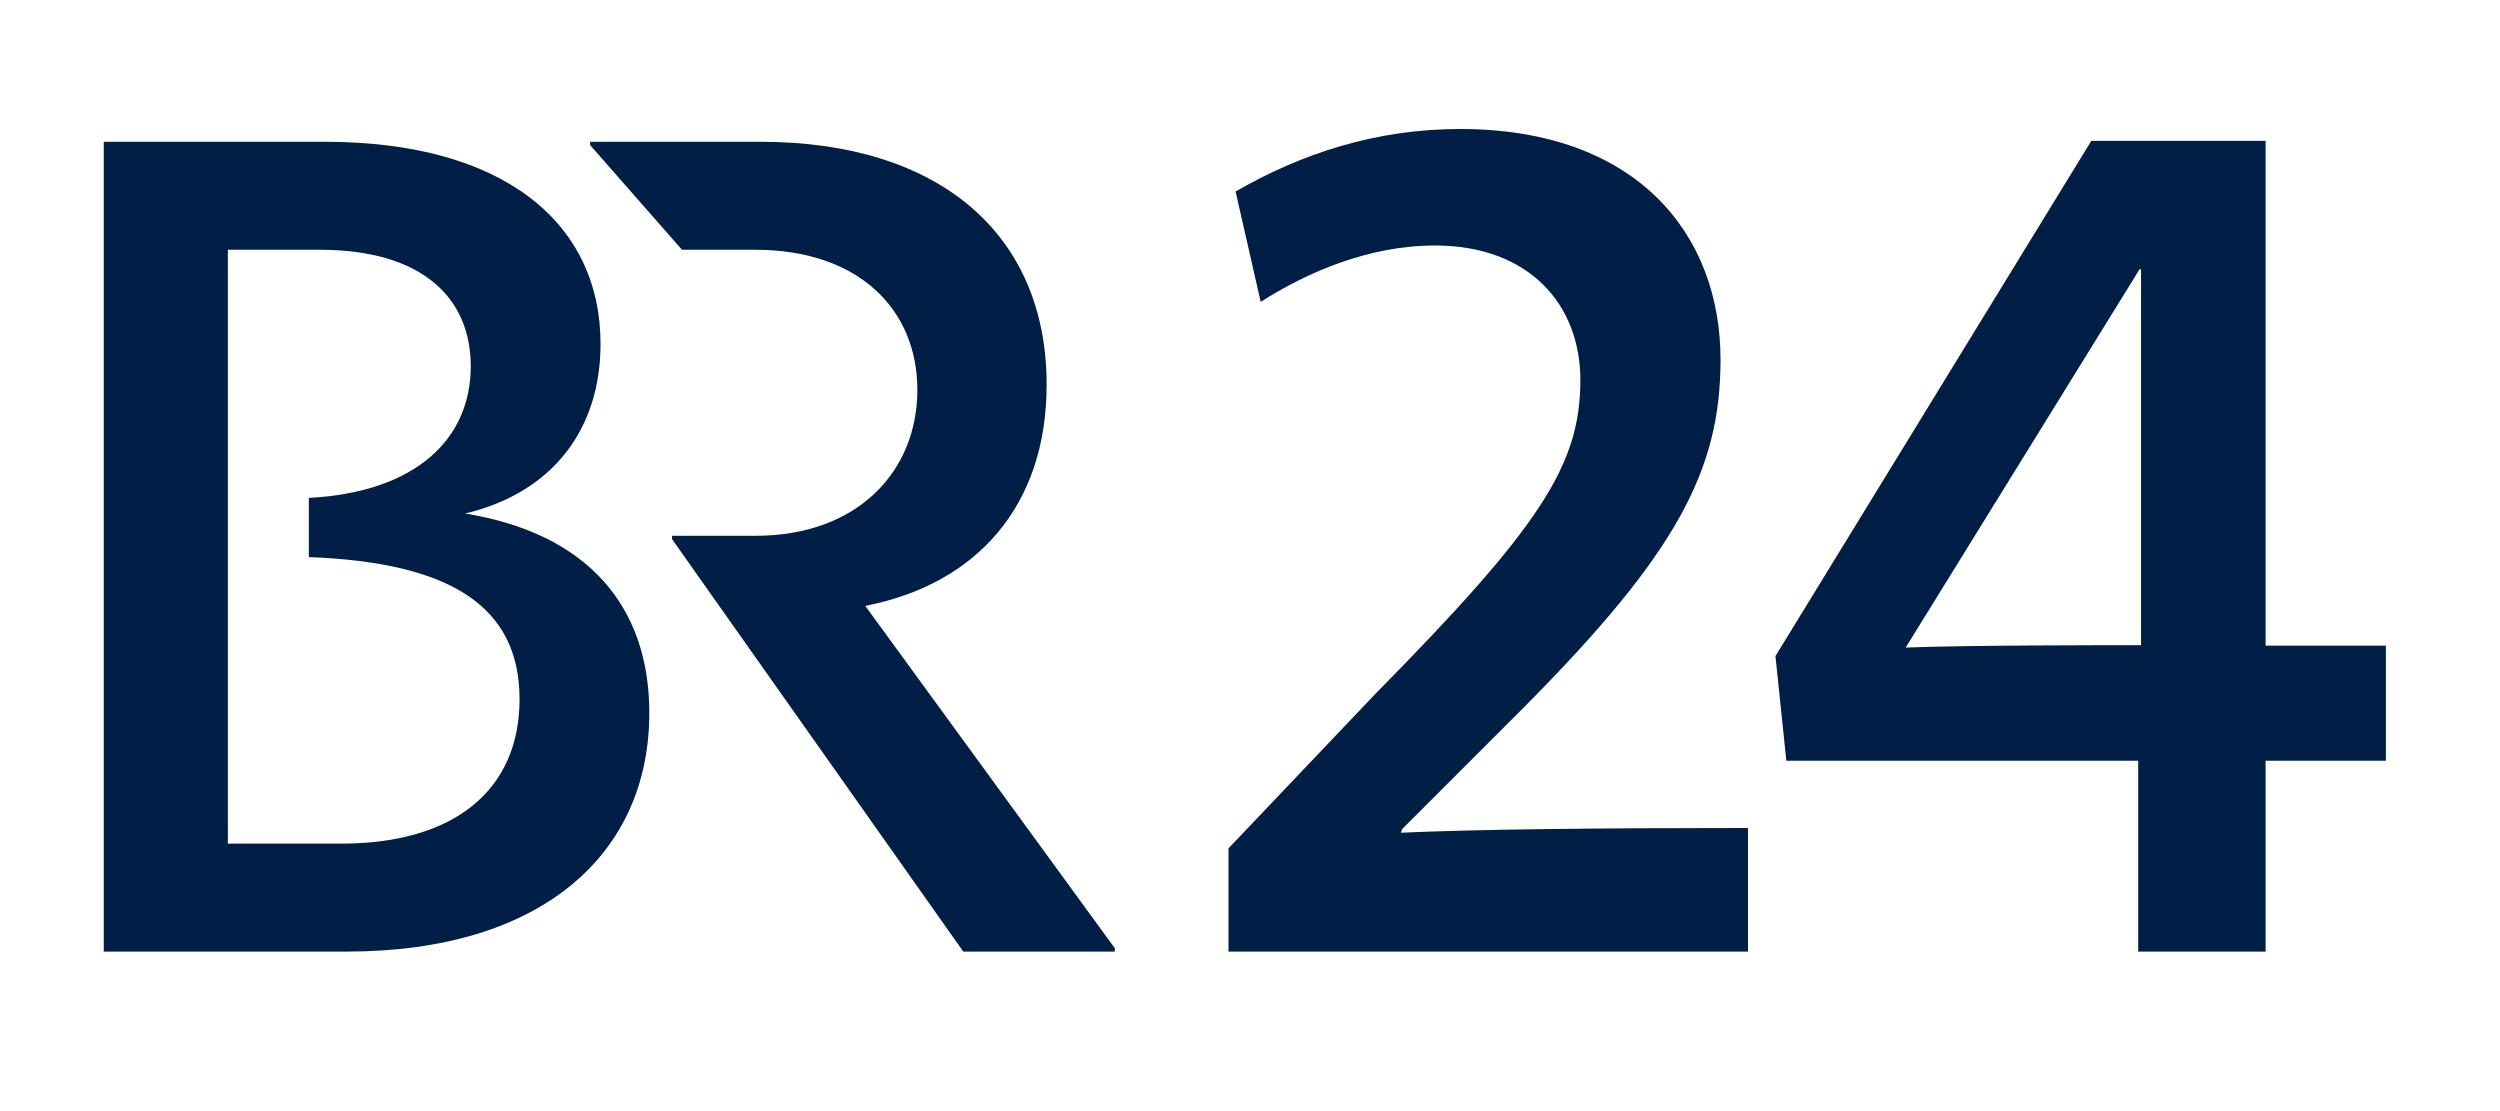
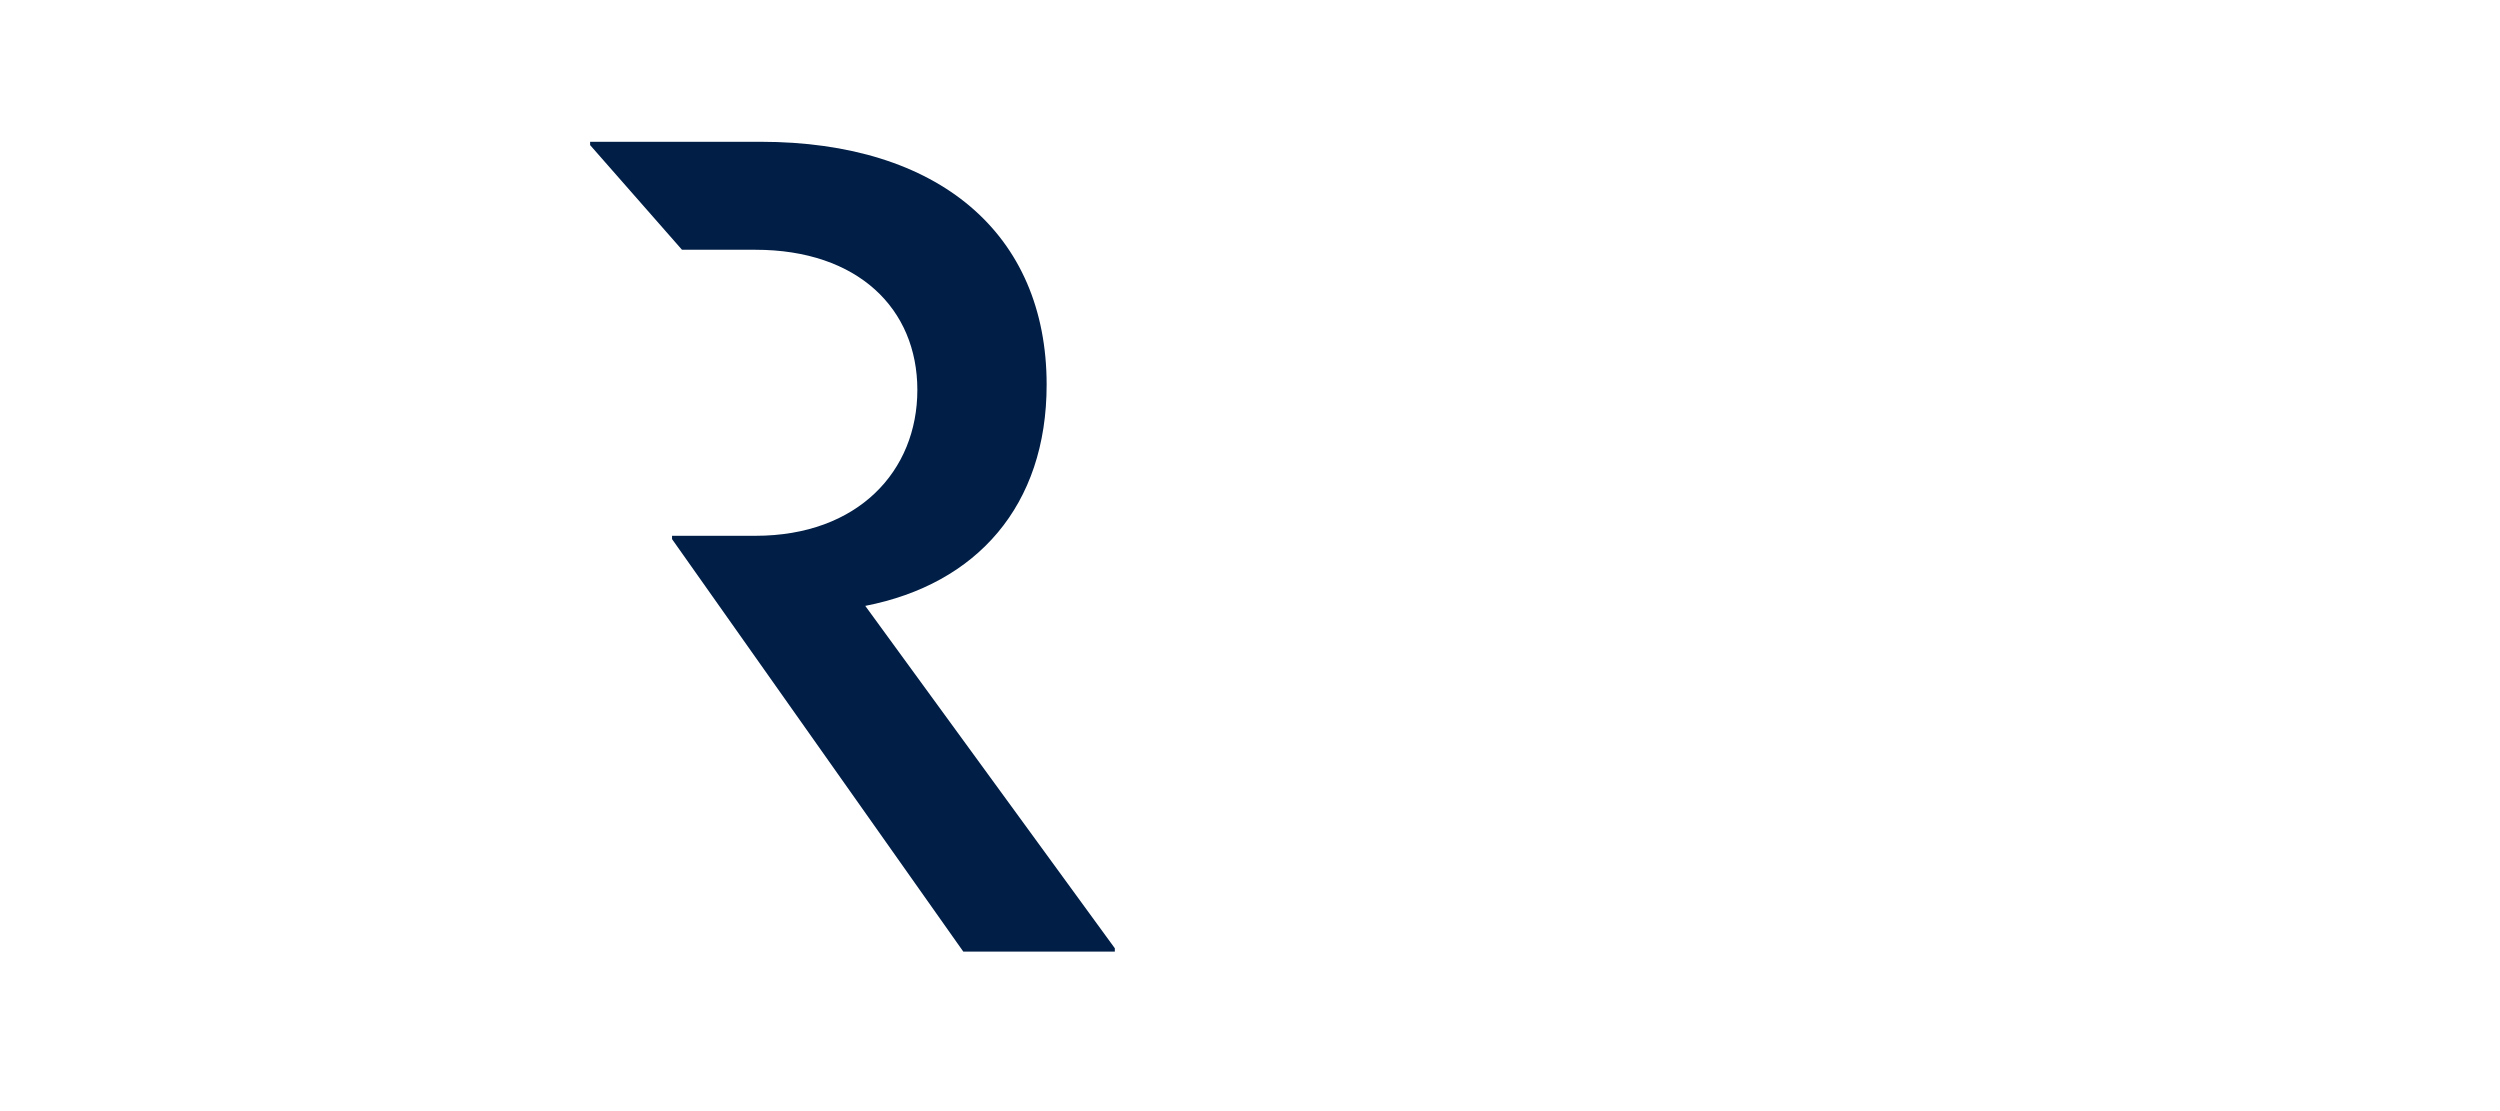
<svg xmlns="http://www.w3.org/2000/svg" xmlns:ns1="http://www.inkscape.org/namespaces/inkscape" xmlns:ns2="http://sodipodi.sourceforge.net/DTD/sodipodi-0.dtd" width="450" height="200" viewBox="0 0 119.062 52.917" version="1.1" id="svg8" ns1:version="0.92.4 (5da689c313, 2019-01-14)" ns2:docname="3_BR24.svg">
  <defs id="defs2">
    <style id="style1">.cls-1{fill:#fff}</style>
    <style id="style4755" media="screen" class="darkreader darkreader--sync" />
  </defs>
  <ns2:namedview id="base" pagecolor="#ffffff" bordercolor="#666666" borderopacity="1.0" ns1:pageopacity="0.0" ns1:pageshadow="2" ns1:zoom="1" ns1:cx="36.713955" ns1:cy="210.70457" ns1:document-units="mm" ns1:current-layer="Logo_00000075862497714808218730000018332446678287702938_" showgrid="false" ns1:window-width="1920" ns1:window-height="996" ns1:window-x="1912" ns1:window-y="-8" ns1:window-maximized="1" units="px" />
  <g ns1:label="Ebene 1" ns1:groupmode="layer" id="layer1" transform="translate(0,-244.083)">
    <g id="g4772">
      <g id="text4744" style="font-style:normal;font-variant:normal;font-weight:normal;font-stretch:normal;font-size:133.356px;line-height:1.1;font-family:TheSans;-inkscape-font-specification:TheSans;text-align:center;letter-spacing:0px;word-spacing:0px;text-anchor:middle;fill:#009fd4;fill-opacity:1;stroke:none;stroke-width:7.577" transform="matrix(3.208,0,0,2.91,3048.68,1444.773)" aria-label="1" />
      <g transform="matrix(9.806,0,0,9.806,-606.366,-44.313)" id="Logo_00000075862497714808218730000018332446678287702938_" style="fill:#00a0d5;fill-opacity:1">
        <g style="fill:#00a0d5;fill-opacity:1" transform="matrix(0.023,0,0,0.023,61.036,27.21)" id="Logo_1_">
-           <path id="_x32_4" style="fill:#001e46" d="m 486.9,231.9 c -9.1,0 -36.5,0 -49.7,0.5 l 49.4,-79.9 h 0.3 z m 51.7,24.4 V 232 H 513.2 V 125.4 h -36.8 l -66.7,108.8 2.3,22.1 h 74.3 v 40.3 h 26.9 v -40.3 z m -134.7,40.3 v -26.1 c -33,0 -57.8,0.3 -73.3,1 l 0.3,-0.8 26.1,-26.1 c 31.9,-32.2 41.1,-49.7 41.1,-73 0,-26.6 -17.8,-48.7 -55,-48.7 -18,0 -33.7,5.3 -47.4,13.2 l 5.3,23.3 c 9.6,-6.1 22.6,-11.9 36.8,-11.9 19.8,0 30.7,12.4 30.7,28.4 0,18 -8.4,30.9 -43.4,66.4 l -30.9,32.5 v 21.8 z" ns1:connector-curvature="0" />
          <g id="BR">
            <path style="fill:#001e46" d="m 270.2,295.9 v 0.7 h -32 l -61.5,-87.1 v -0.7 h 17.6 c 21.7,0 34.2,-13.7 34.2,-30.8 0,-17.1 -12.5,-29.6 -34.2,-29.6 h -15.5 l -19.4,-22.1 v -0.7 h 36 c 37.6,0 60.4,19.4 60.4,51.3 0,25.5 -14.7,42.1 -38.3,46.7 z" id="path7" ns1:connector-curvature="0" />
-             <path style="fill:#001e46" d="m 133,204.1 c 18.8,-4.5 28.6,-18.1 28.6,-35.8 0,-25.6 -20.5,-42.7 -58.2,-42.7 H 56.7 v 171 H 108 c 41.2,0 63.9,-20.6 63.9,-50.4 0,-22.5 -13,-37.9 -38.9,-42.1 m -26.1,69.7 h -24 V 148.4 h 19.4 c 21.7,0 31.9,10.2 31.9,24.6 0,15.3 -11.5,26.6 -34.2,27.8 v 12.5 c 29.6,1.1 44.5,10.2 44.5,30 0,19.2 -13.8,30.5 -37.6,30.5" id="path9" ns1:connector-curvature="0" />
          </g>
        </g>
      </g>
    </g>
  </g>
</svg>